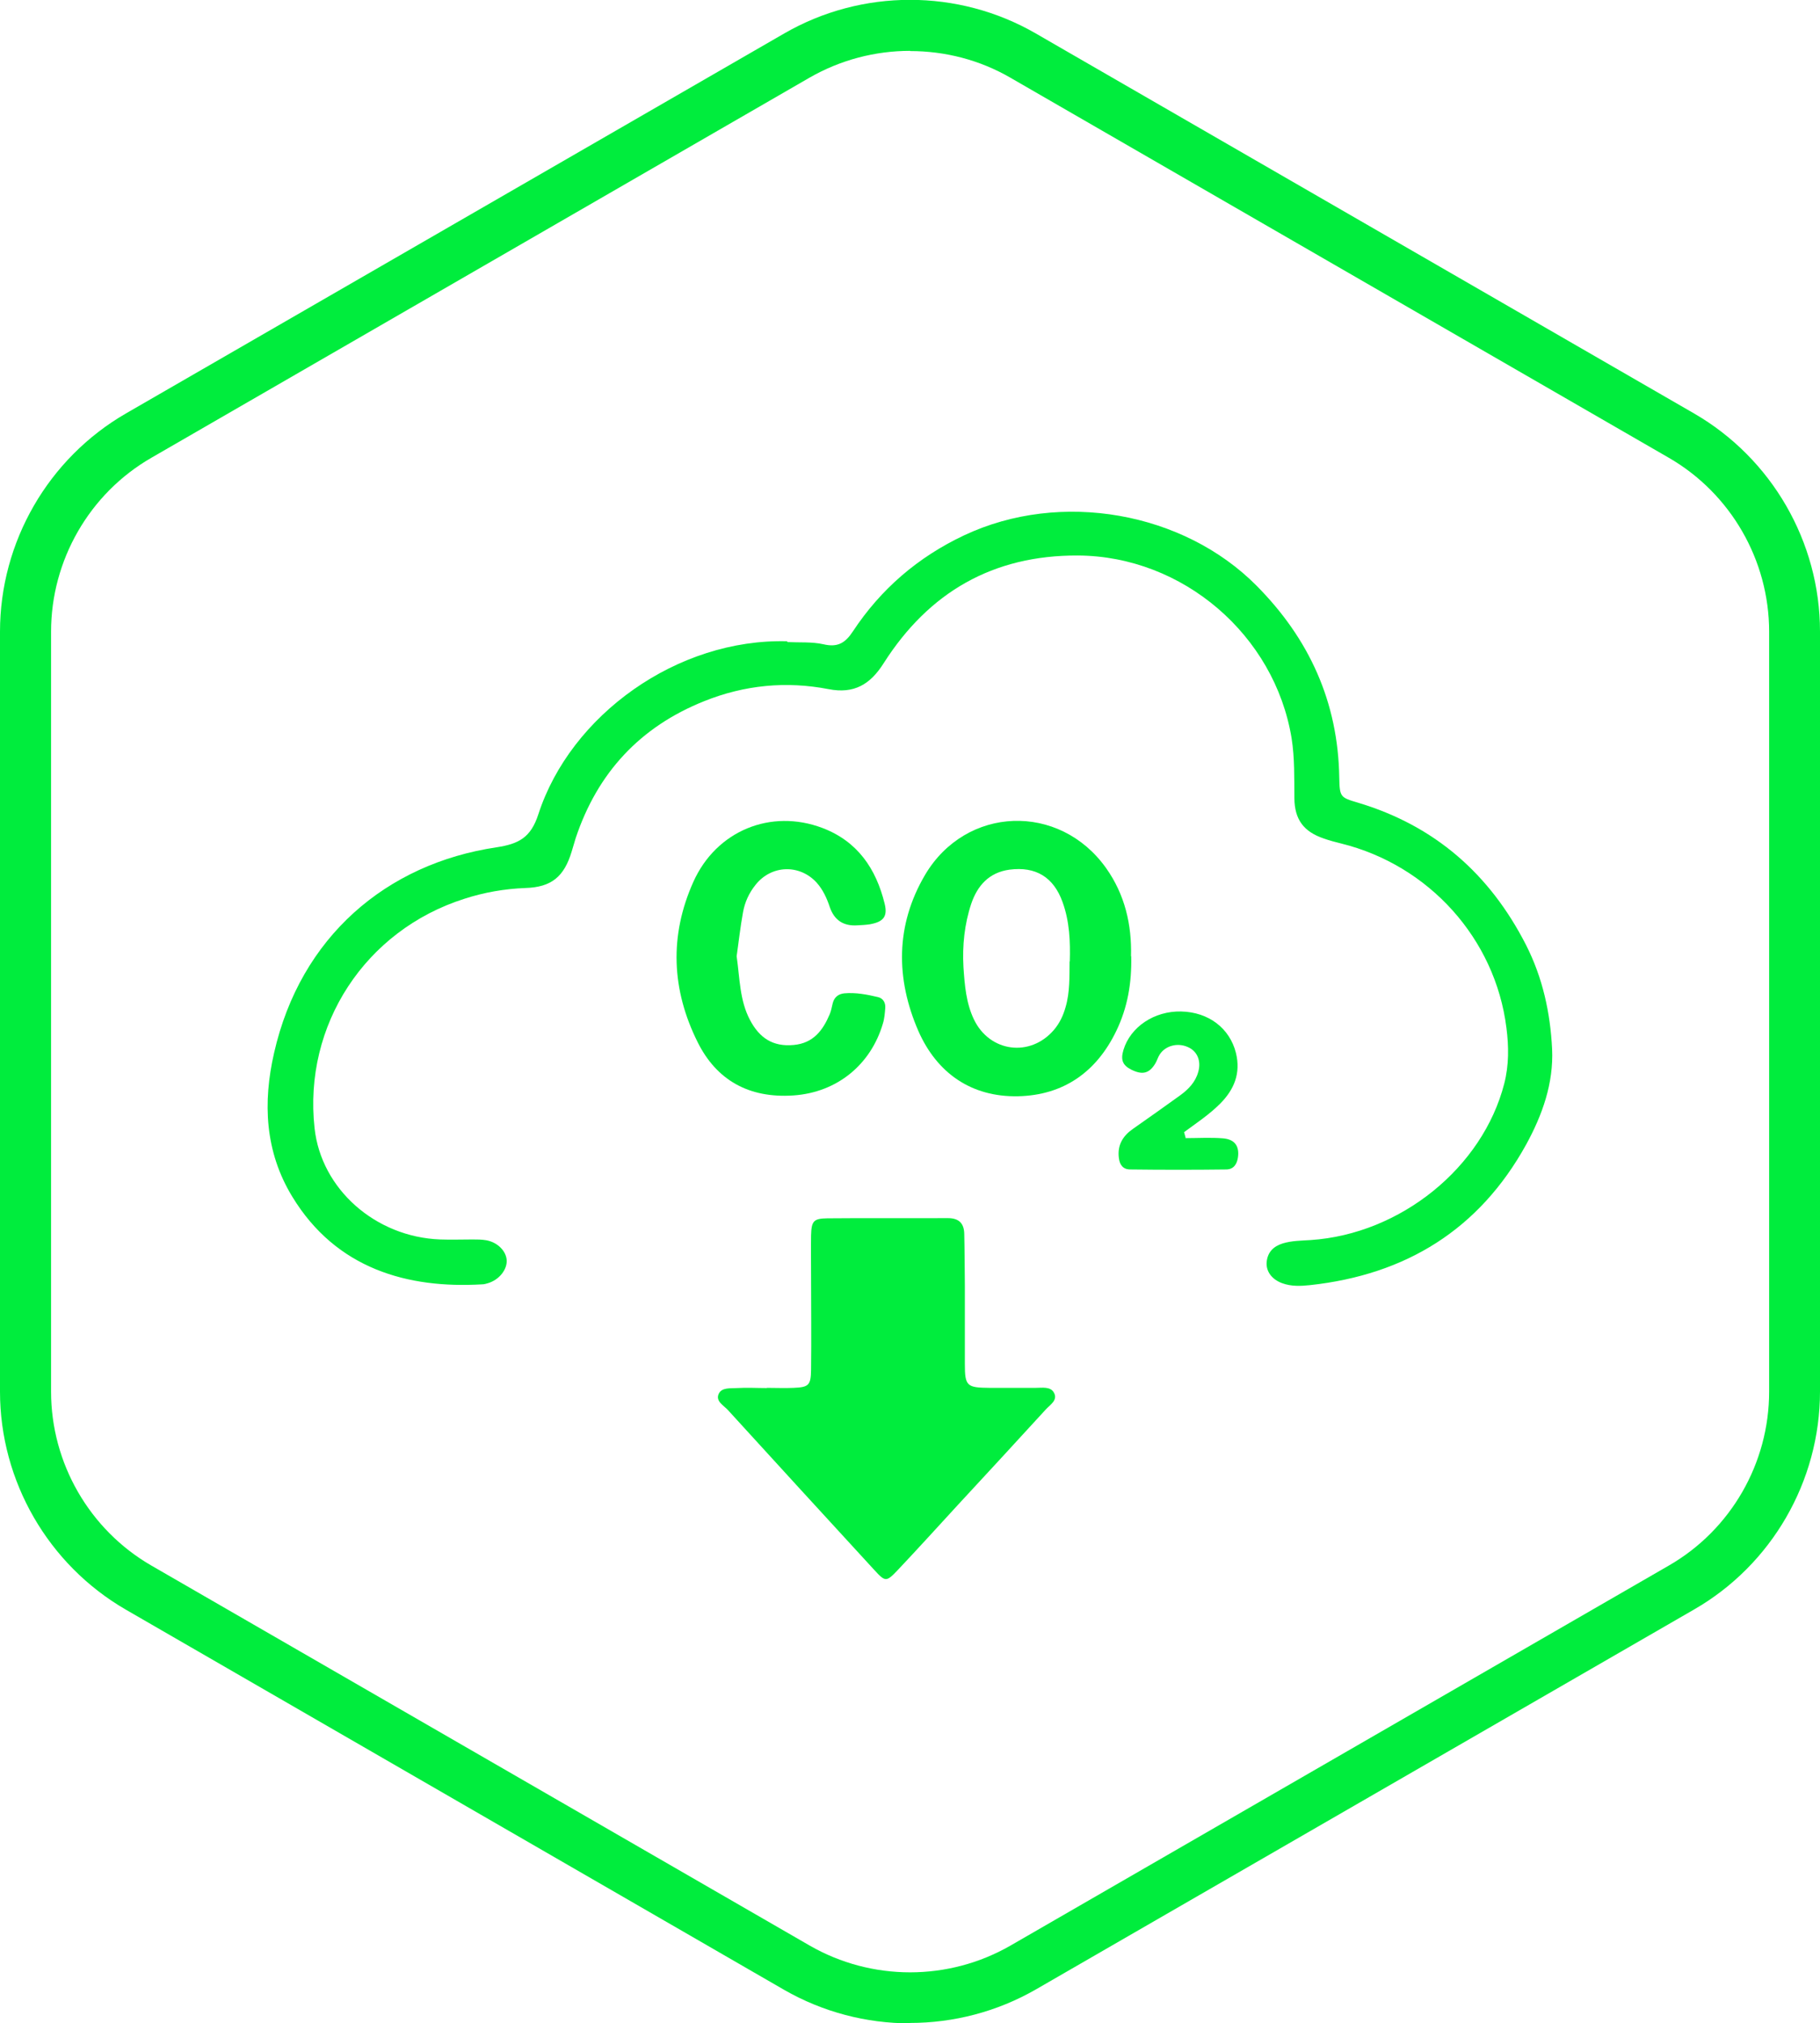
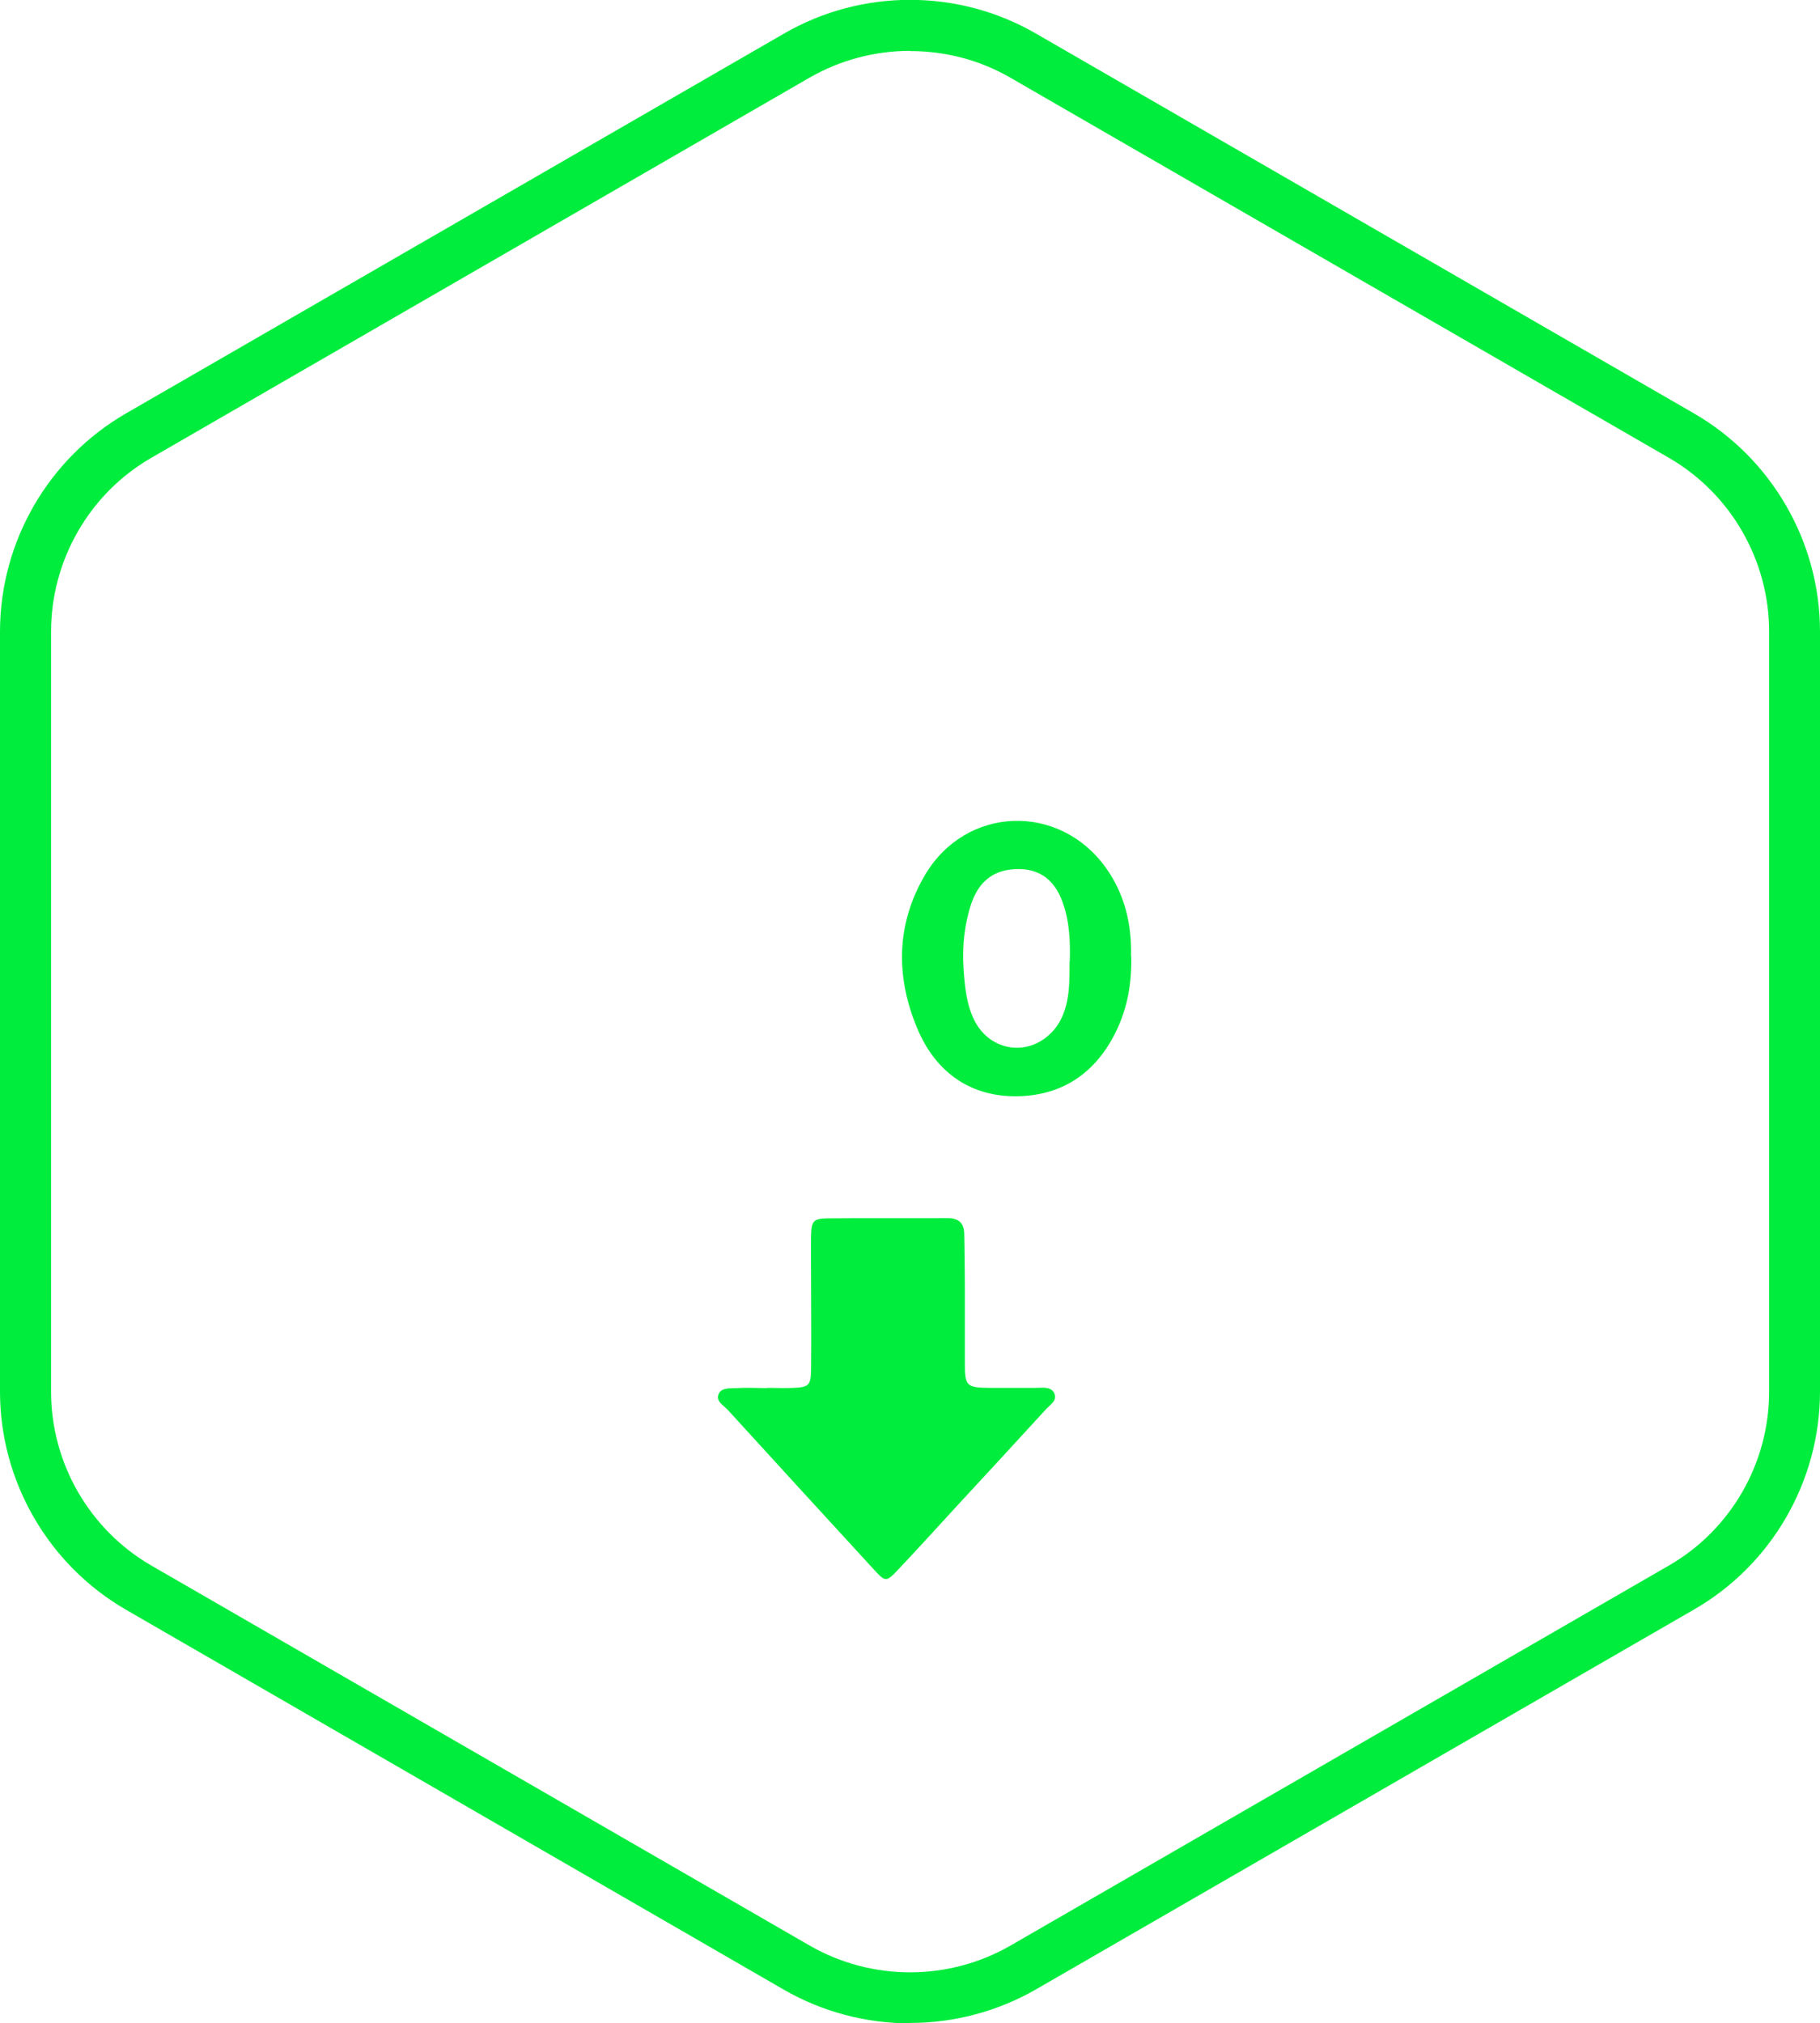
<svg xmlns="http://www.w3.org/2000/svg" id="Capa_1" data-name="Capa 1" viewBox="0 0 91.24 101.44">
  <defs>
    <style>
      .cls-1 {
        fill: #00ed3d;
        stroke-width: 0px;
      }
    </style>
  </defs>
  <path class="cls-1" d="m45.62,101.44c-2.18,0-4.36-.56-6.31-1.68L6.31,80.7c-3.89-2.25-6.31-6.44-6.31-10.93V31.67c0-4.5,2.42-8.69,6.31-10.94L39.31,1.68c3.89-2.25,8.73-2.25,12.62,0l33,19.05c3.89,2.25,6.31,6.44,6.31,10.93v38.1c0,4.5-2.42,8.69-6.31,10.93l-33,19.05c-1.95,1.12-4.13,1.68-6.31,1.68Zm0-98.89c-1.74,0-3.48.45-5.03,1.34L7.59,22.95c-3.11,1.79-5.03,5.14-5.03,8.72v38.1c0,3.59,1.93,6.93,5.03,8.72l33,19.05c3.11,1.79,6.96,1.79,10.07,0l33-19.05c3.11-1.79,5.03-5.13,5.03-8.72V31.67c0-3.59-1.93-6.93-5.03-8.72L50.66,3.9c-1.55-.9-3.29-1.34-5.03-1.34Z" />
  <g>
-     <path class="cls-1" d="m39.47,32.19c.6.03,1.23-.02,1.81.11.72.17,1.1-.07,1.48-.65,1.4-2.12,3.26-3.72,5.57-4.81,4.86-2.29,11.01-1.16,14.66,2.52,2.65,2.67,4.09,5.84,4.15,9.62.02.98.05,1,.93,1.26,3.85,1.15,6.61,3.57,8.43,7.13.84,1.65,1.22,3.41,1.31,5.22.08,1.72-.49,3.31-1.3,4.79-2.35,4.26-6.03,6.53-10.84,7.05-.47.05-.94.07-1.4-.1-.51-.19-.81-.59-.77-1.06.05-.49.33-.78.8-.93.46-.14.93-.14,1.4-.17,4.52-.3,8.63-3.64,9.71-7.84.24-.93.23-1.87.11-2.8-.56-4.47-3.88-8.15-8.28-9.24-.29-.07-.59-.15-.87-.25-1.01-.34-1.47-.95-1.48-2.02-.01-1,.02-2-.14-3.01-.85-5.18-5.46-9.13-10.71-9.16-4.27-.02-7.48,1.85-9.74,5.4-.67,1.06-1.48,1.55-2.76,1.3-2.12-.41-4.21-.21-6.23.6-3.23,1.29-5.36,3.6-6.45,6.87-.07.22-.13.45-.2.67-.38,1.26-1.01,1.79-2.32,1.83-1.05.04-2.07.22-3.06.54-4.97,1.58-8.08,6.33-7.51,11.5.33,3.05,3.05,5.46,6.3,5.58.54.02,1.08,0,1.61,0,.23,0,.47,0,.7.04.55.1.98.52,1.02.98.04.48-.37,1-.93,1.17-.1.03-.2.06-.3.06-3.71.22-7.31-.76-9.52-4.4-1.37-2.25-1.48-4.71-.91-7.2,1.32-5.82,5.63-9.49,11.15-10.31,1.11-.17,1.72-.48,2.1-1.66,1.61-4.96,6.95-8.82,12.48-8.67Z" />
    <path class="cls-1" d="m38.47,69.58c.44,0,.87.02,1.31,0,.76-.03.87-.13.88-.9.02-1.58,0-3.15,0-4.73,0-.67-.01-1.34,0-2.01.02-.72.12-.85.81-.86,2.02-.02,4.03,0,6.05-.01.55,0,.81.26.82.79.02.87.02,1.74.03,2.61,0,1.31,0,2.61,0,3.92,0,1.1.1,1.18,1.23,1.19.77,0,1.55,0,2.32,0,.33,0,.75-.08.92.25.2.37-.2.6-.41.83-1.47,1.61-2.95,3.21-4.43,4.81-1,1.09-1.99,2.18-3,3.25-.57.6-.62.59-1.17-.01-2.45-2.67-4.9-5.34-7.34-8.02-.21-.23-.63-.44-.46-.81.15-.33.59-.27.91-.29.5-.03,1.01,0,1.51,0,0,0,0-.01,0-.02Z" />
    <path class="cls-1" d="m56.71,47.94c.03,1.34-.18,2.57-.75,3.75-1,2.07-2.66,3.22-4.92,3.27-2.34.05-4.07-1.16-5-3.27-1.14-2.62-1.15-5.3.33-7.82,2.05-3.48,6.74-3.64,9.08-.35.95,1.34,1.29,2.85,1.25,4.42Zm-3.08.27c.03-1.01-.01-2.01-.36-2.98-.45-1.26-1.35-1.8-2.66-1.63-1.03.14-1.61.8-1.92,1.71-.34,1.02-.45,2.1-.39,3.17.06.9.13,1.81.53,2.64.79,1.63,2.81,1.9,4,.52.29-.34.47-.72.59-1.15.22-.75.19-1.53.2-2.3Z" />
-     <path class="cls-1" d="m36.93,47.94c.16,1.13.15,2.22.67,3.2.47.89,1.14,1.35,2.19,1.25.98-.09,1.46-.73,1.8-1.53.08-.18.11-.39.16-.58.08-.29.28-.45.58-.48.58-.05,1.14.06,1.69.19.25.06.38.28.36.54-.02.26-.04.54-.12.79-.6,2.04-2.28,3.45-4.49,3.6-2.24.15-3.85-.78-4.79-2.66-1.32-2.64-1.43-5.35-.22-8.05,1.15-2.56,3.88-3.68,6.47-2.7,1.76.67,2.69,2.04,3.12,3.8.16.65-.07.91-.75,1.03-.2.03-.4.04-.6.05q-1.06.08-1.4-.91c-.15-.45-.34-.87-.66-1.23-.86-.94-2.28-.89-3.07.12-.32.4-.53.86-.62,1.36-.14.76-.22,1.52-.32,2.21Z" />
-     <path class="cls-1" d="m59.42,57.06c.63,0,1.27-.04,1.89.01.6.05.83.4.75.96-.05.34-.22.59-.57.6-1.61.02-3.22.02-4.83,0-.36,0-.53-.23-.57-.58-.08-.64.2-1.1.7-1.45.8-.56,1.59-1.12,2.38-1.69.41-.3.76-.66.9-1.17.16-.55-.05-1.05-.53-1.25-.52-.23-1.13-.06-1.41.39-.09.14-.13.31-.22.45-.3.49-.64.57-1.19.3-.44-.22-.55-.49-.4-.99.35-1.16,1.55-1.96,2.89-1.93,1.38.03,2.44.84,2.75,2.08.25,1.02-.09,1.84-.8,2.55-.54.54-1.19.97-1.8,1.42.03.1.05.19.08.29Z" />
  </g>
</svg>